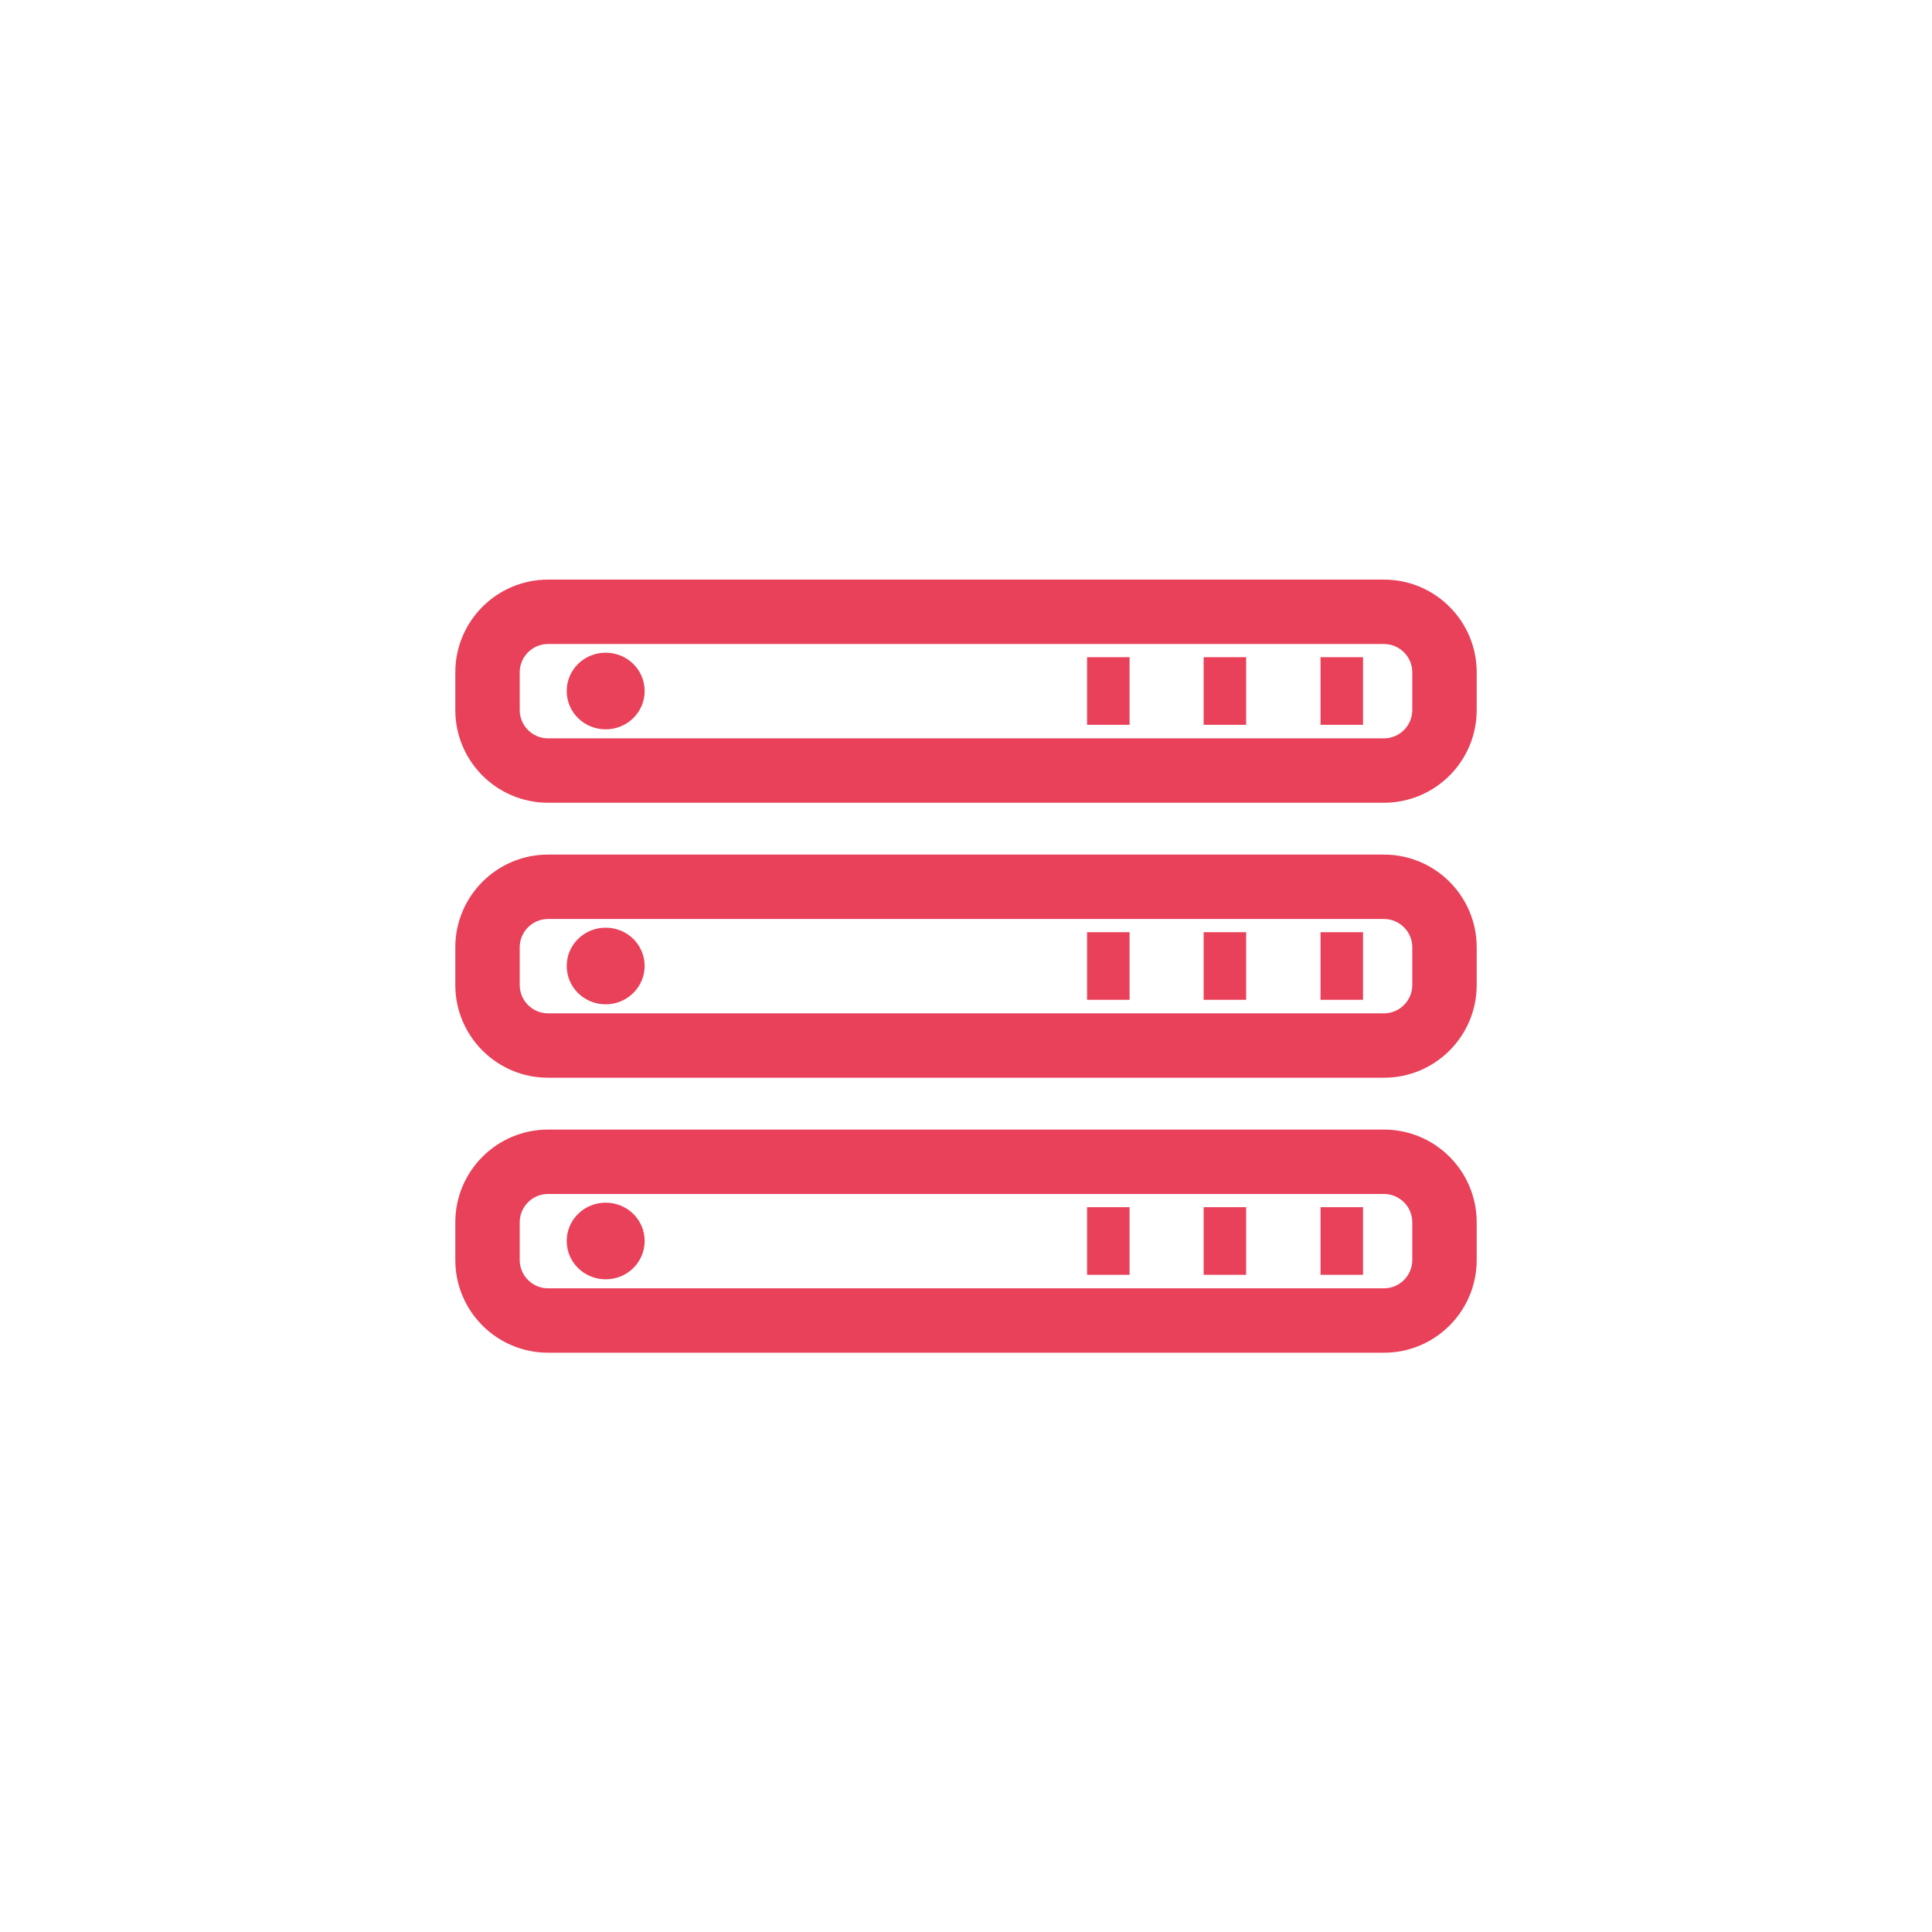
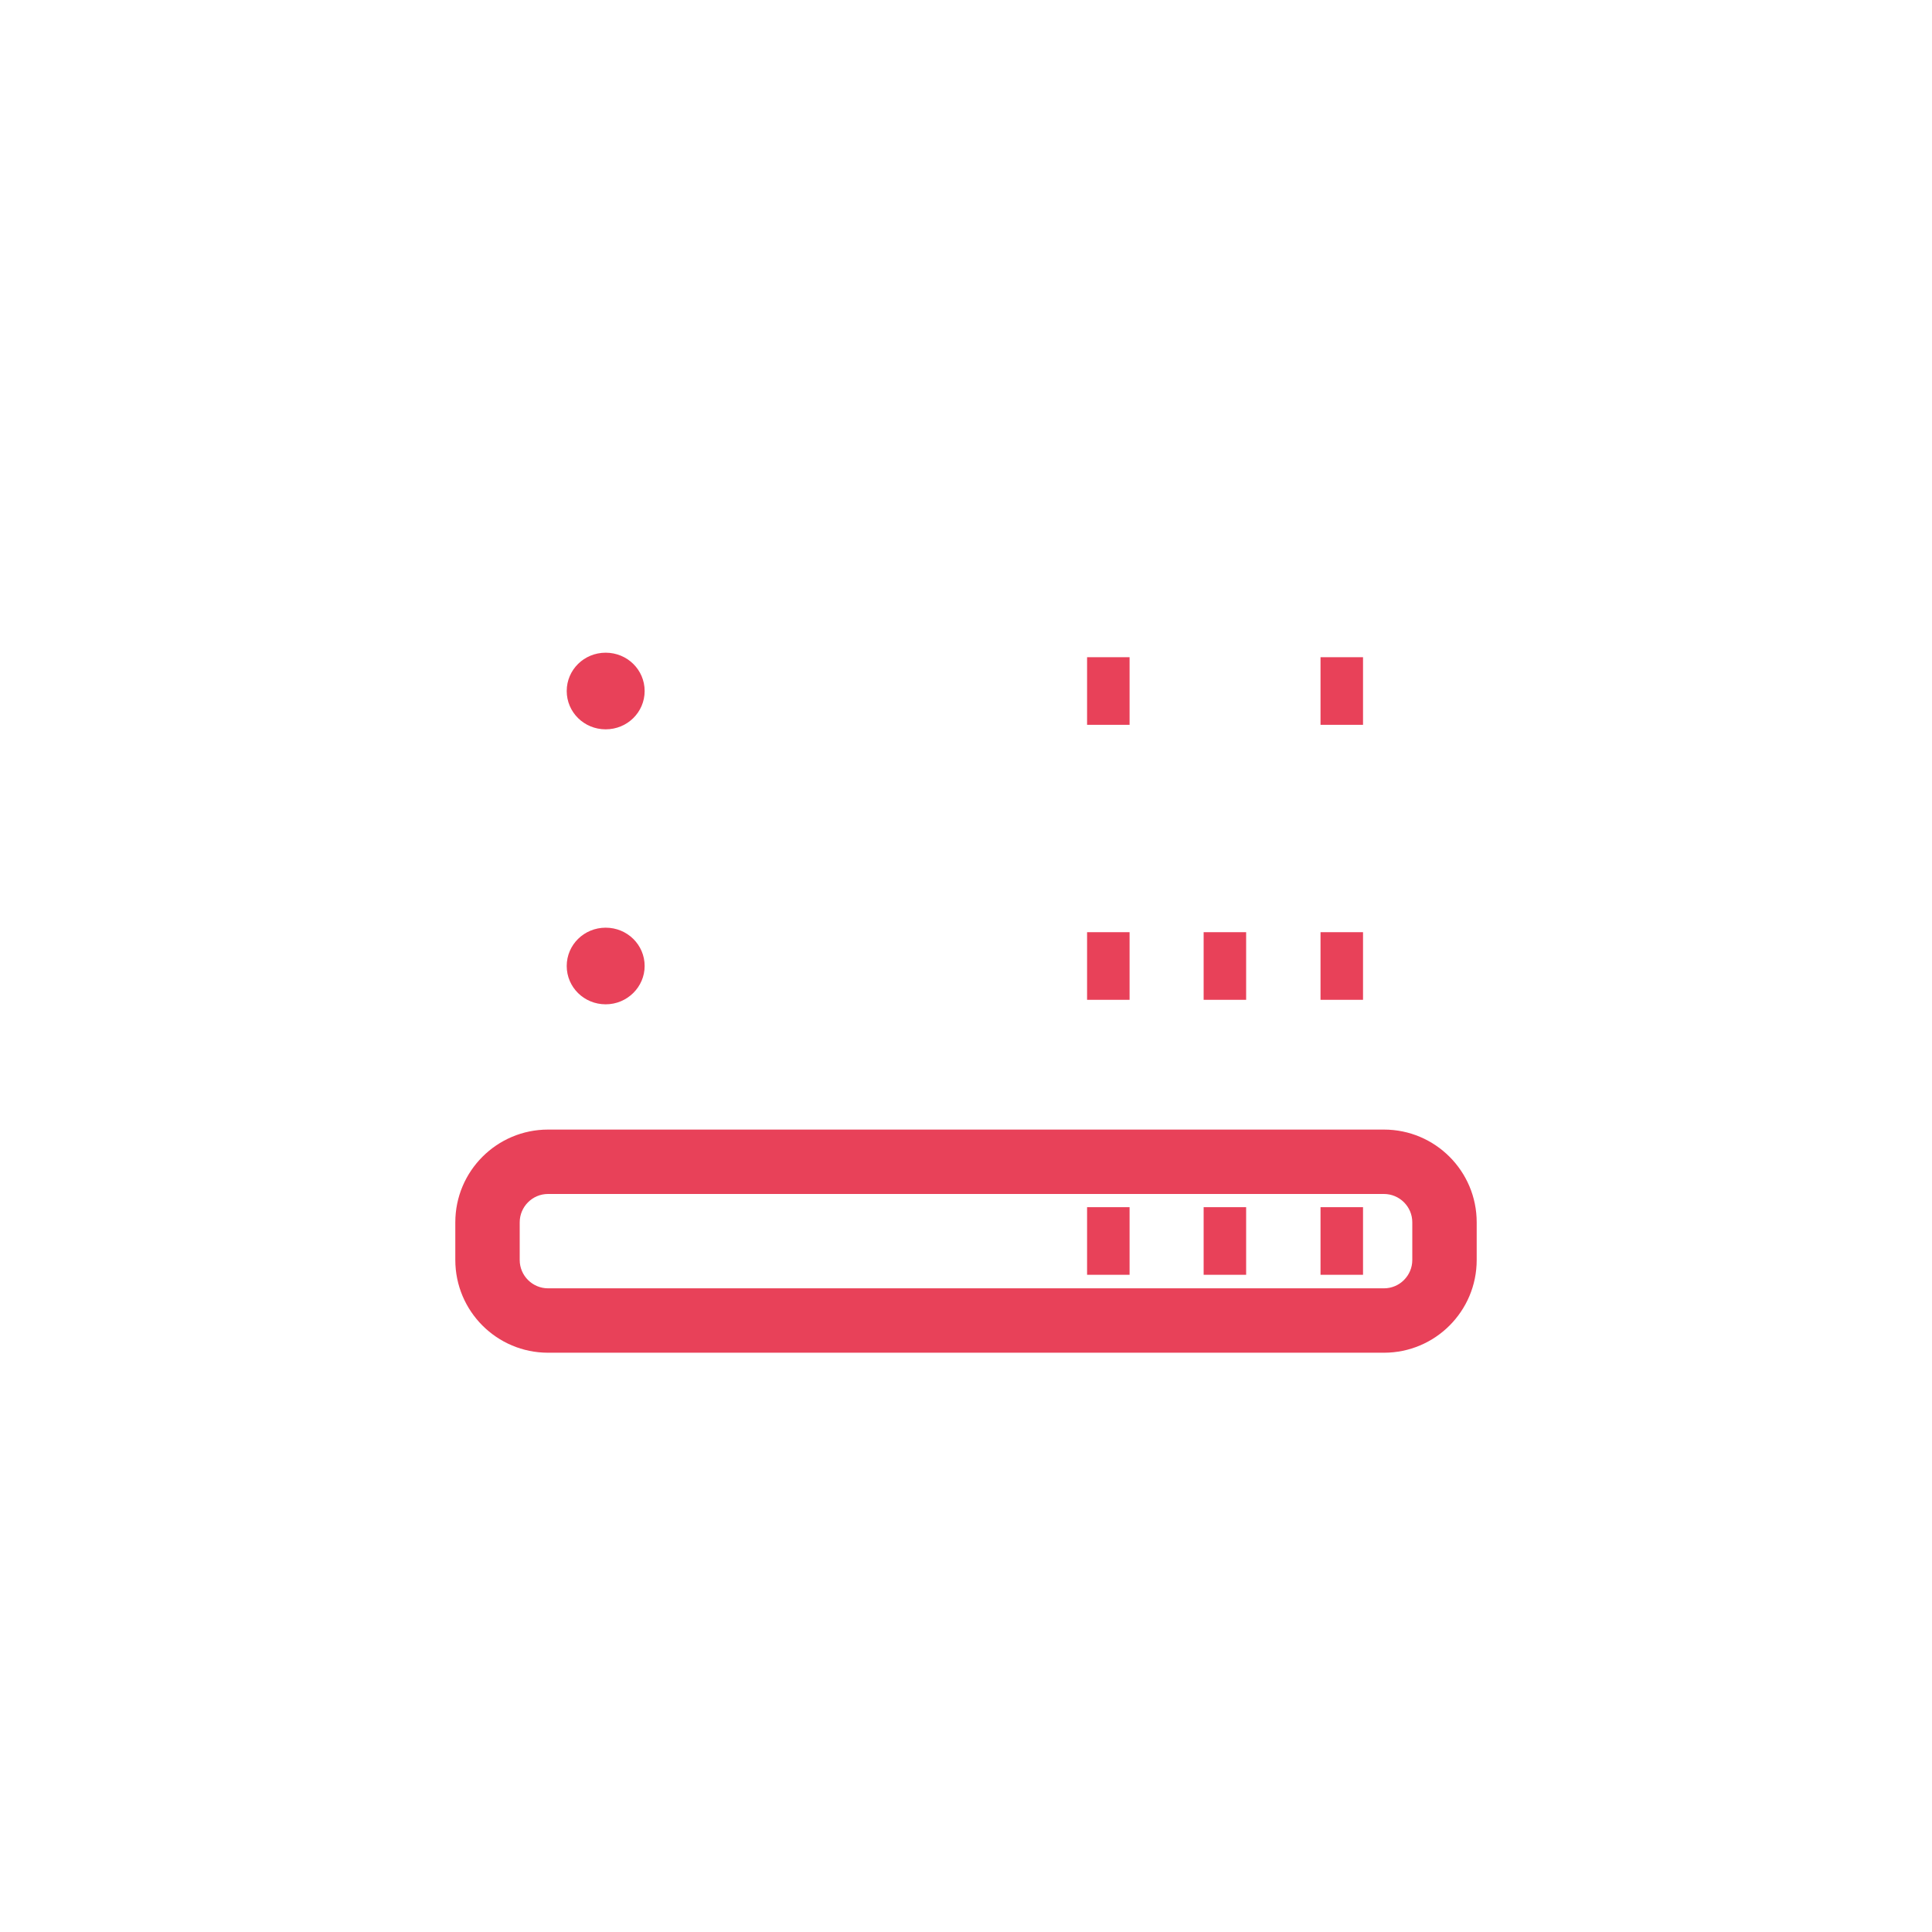
<svg xmlns="http://www.w3.org/2000/svg" id="_Слой_2" data-name="Слой 2" viewBox="0 0 60 60">
  <defs>
    <style>
      .cls-1 {
        fill: none;
      }

      .cls-2 {
        fill: #e84159;
      }
    </style>
  </defs>
  <g id="_Слой_1-2" data-name="Слой 1">
-     <circle class="cls-1" cx="30" cy="30" r="30" />
    <g>
-       <path class="cls-2" d="M42.98,20c.48,0,.88,.39,.88,.88v1.17c0,.48-.39,.88-.88,.88H17.02c-.48,0-.88-.39-.88-.88v-1.17c0-.48,.39-.88,.88-.88h25.96m0-2H17.02c-1.59,0-2.88,1.29-2.88,2.88v1.17c0,1.59,1.29,2.88,2.88,2.88h25.96c1.59,0,2.88-1.29,2.88-2.88v-1.17c0-1.59-1.29-2.88-2.88-2.88h0Z" />
      <path class="cls-2" d="M20.02,21.46c0,.66-.54,1.19-1.21,1.19s-1.21-.53-1.21-1.19,.54-1.19,1.21-1.19,1.21,.53,1.21,1.19Z" />
      <rect class="cls-2" x="33.76" y="20.41" width="1.32" height="2.1" />
-       <rect class="cls-2" x="37.38" y="20.41" width="1.32" height="2.1" />
      <rect class="cls-2" x="41.01" y="20.41" width="1.32" height="2.1" />
-       <path class="cls-2" d="M42.98,28.54c.48,0,.88,.39,.88,.88v1.17c0,.48-.39,.88-.88,.88H17.02c-.48,0-.88-.39-.88-.88v-1.17c0-.48,.39-.88,.88-.88h25.96m0-2H17.02c-1.59,0-2.88,1.29-2.88,2.88v1.17c0,1.59,1.29,2.88,2.88,2.88h25.96c1.59,0,2.88-1.29,2.88-2.88v-1.17c0-1.59-1.29-2.88-2.88-2.88h0Z" />
      <path class="cls-2" d="M20.02,30c0,.65-.54,1.19-1.21,1.19s-1.21-.53-1.21-1.19,.54-1.19,1.21-1.19,1.21,.53,1.21,1.19Z" />
      <rect class="cls-2" x="33.76" y="28.95" width="1.32" height="2.1" />
      <rect class="cls-2" x="37.38" y="28.95" width="1.32" height="2.1" />
      <rect class="cls-2" x="41.01" y="28.95" width="1.32" height="2.1" />
      <path class="cls-2" d="M42.98,37.08c.48,0,.88,.39,.88,.88v1.17c0,.48-.39,.88-.88,.88H17.02c-.48,0-.88-.39-.88-.88v-1.17c0-.48,.39-.88,.88-.88h25.96m0-2H17.02c-1.59,0-2.88,1.29-2.88,2.88v1.17c0,1.59,1.29,2.88,2.88,2.88h25.96c1.59,0,2.88-1.29,2.88-2.88v-1.17c0-1.59-1.29-2.88-2.88-2.88h0Z" />
-       <path class="cls-2" d="M20.02,38.54c0,.66-.54,1.19-1.21,1.19s-1.21-.53-1.21-1.19,.54-1.19,1.21-1.19,1.21,.53,1.21,1.19Z" />
      <rect class="cls-2" x="33.76" y="37.49" width="1.32" height="2.1" />
      <rect class="cls-2" x="37.38" y="37.49" width="1.32" height="2.1" />
      <rect class="cls-2" x="41.01" y="37.49" width="1.32" height="2.1" />
    </g>
  </g>
</svg>